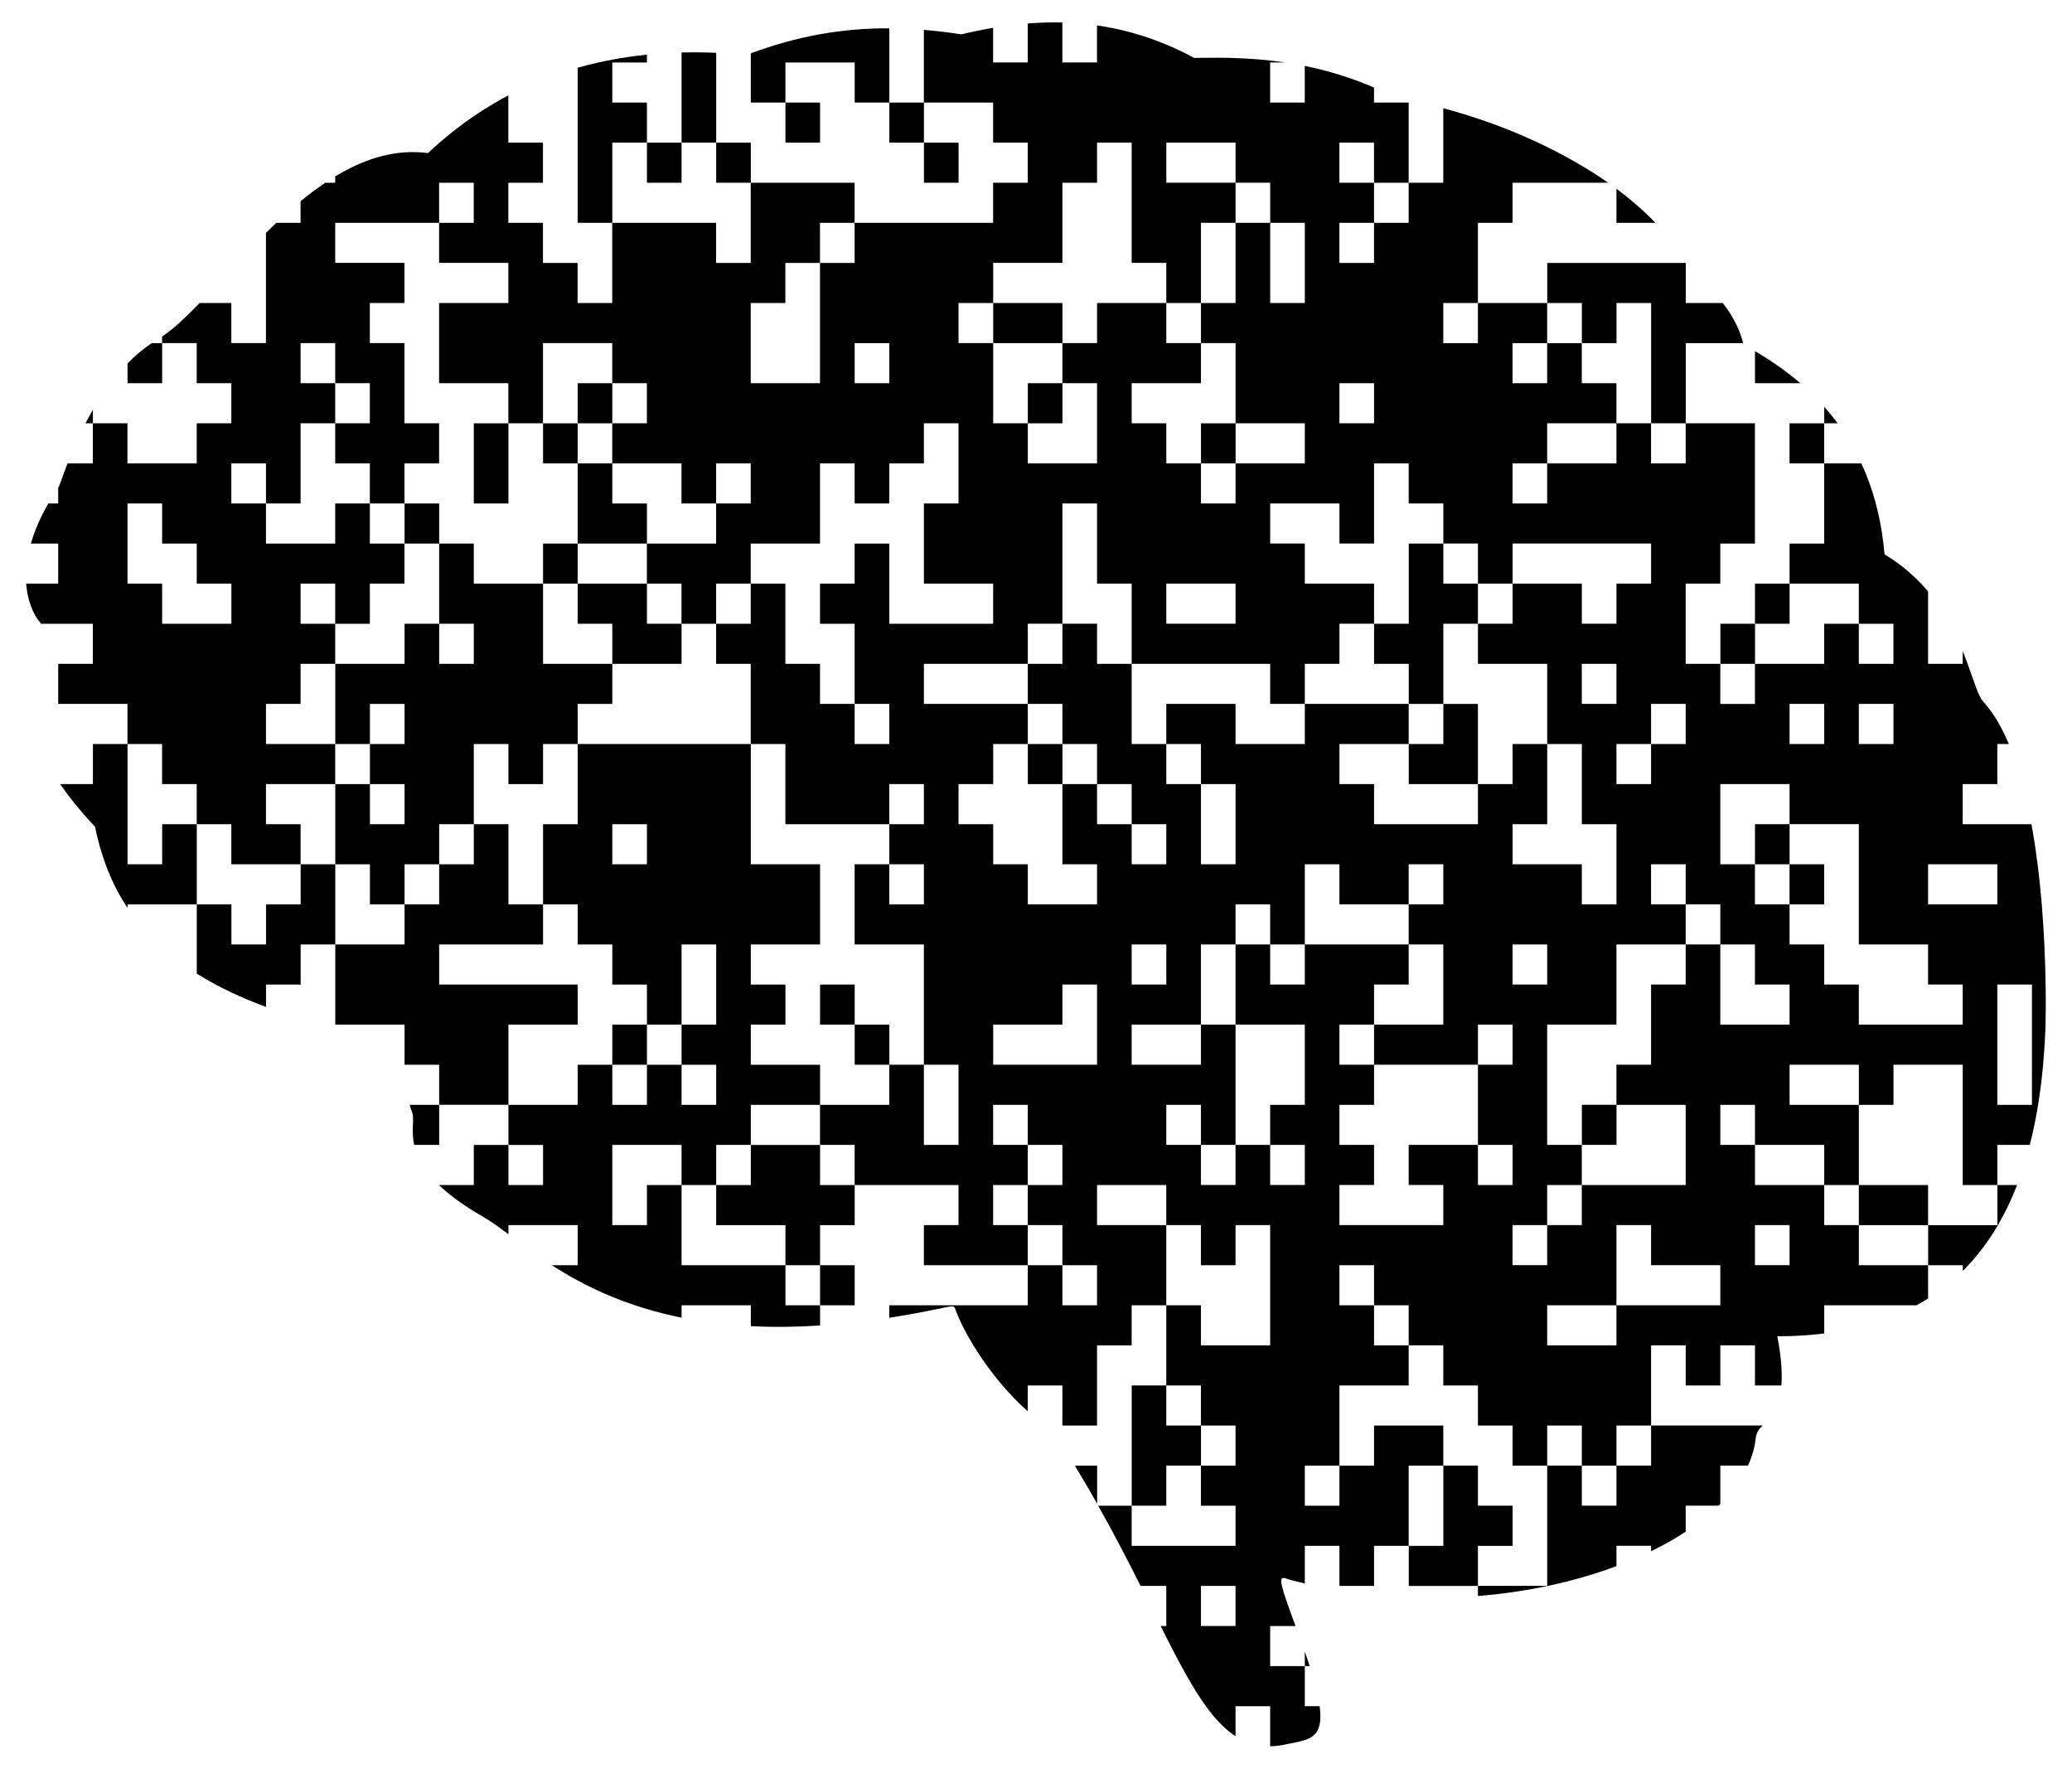
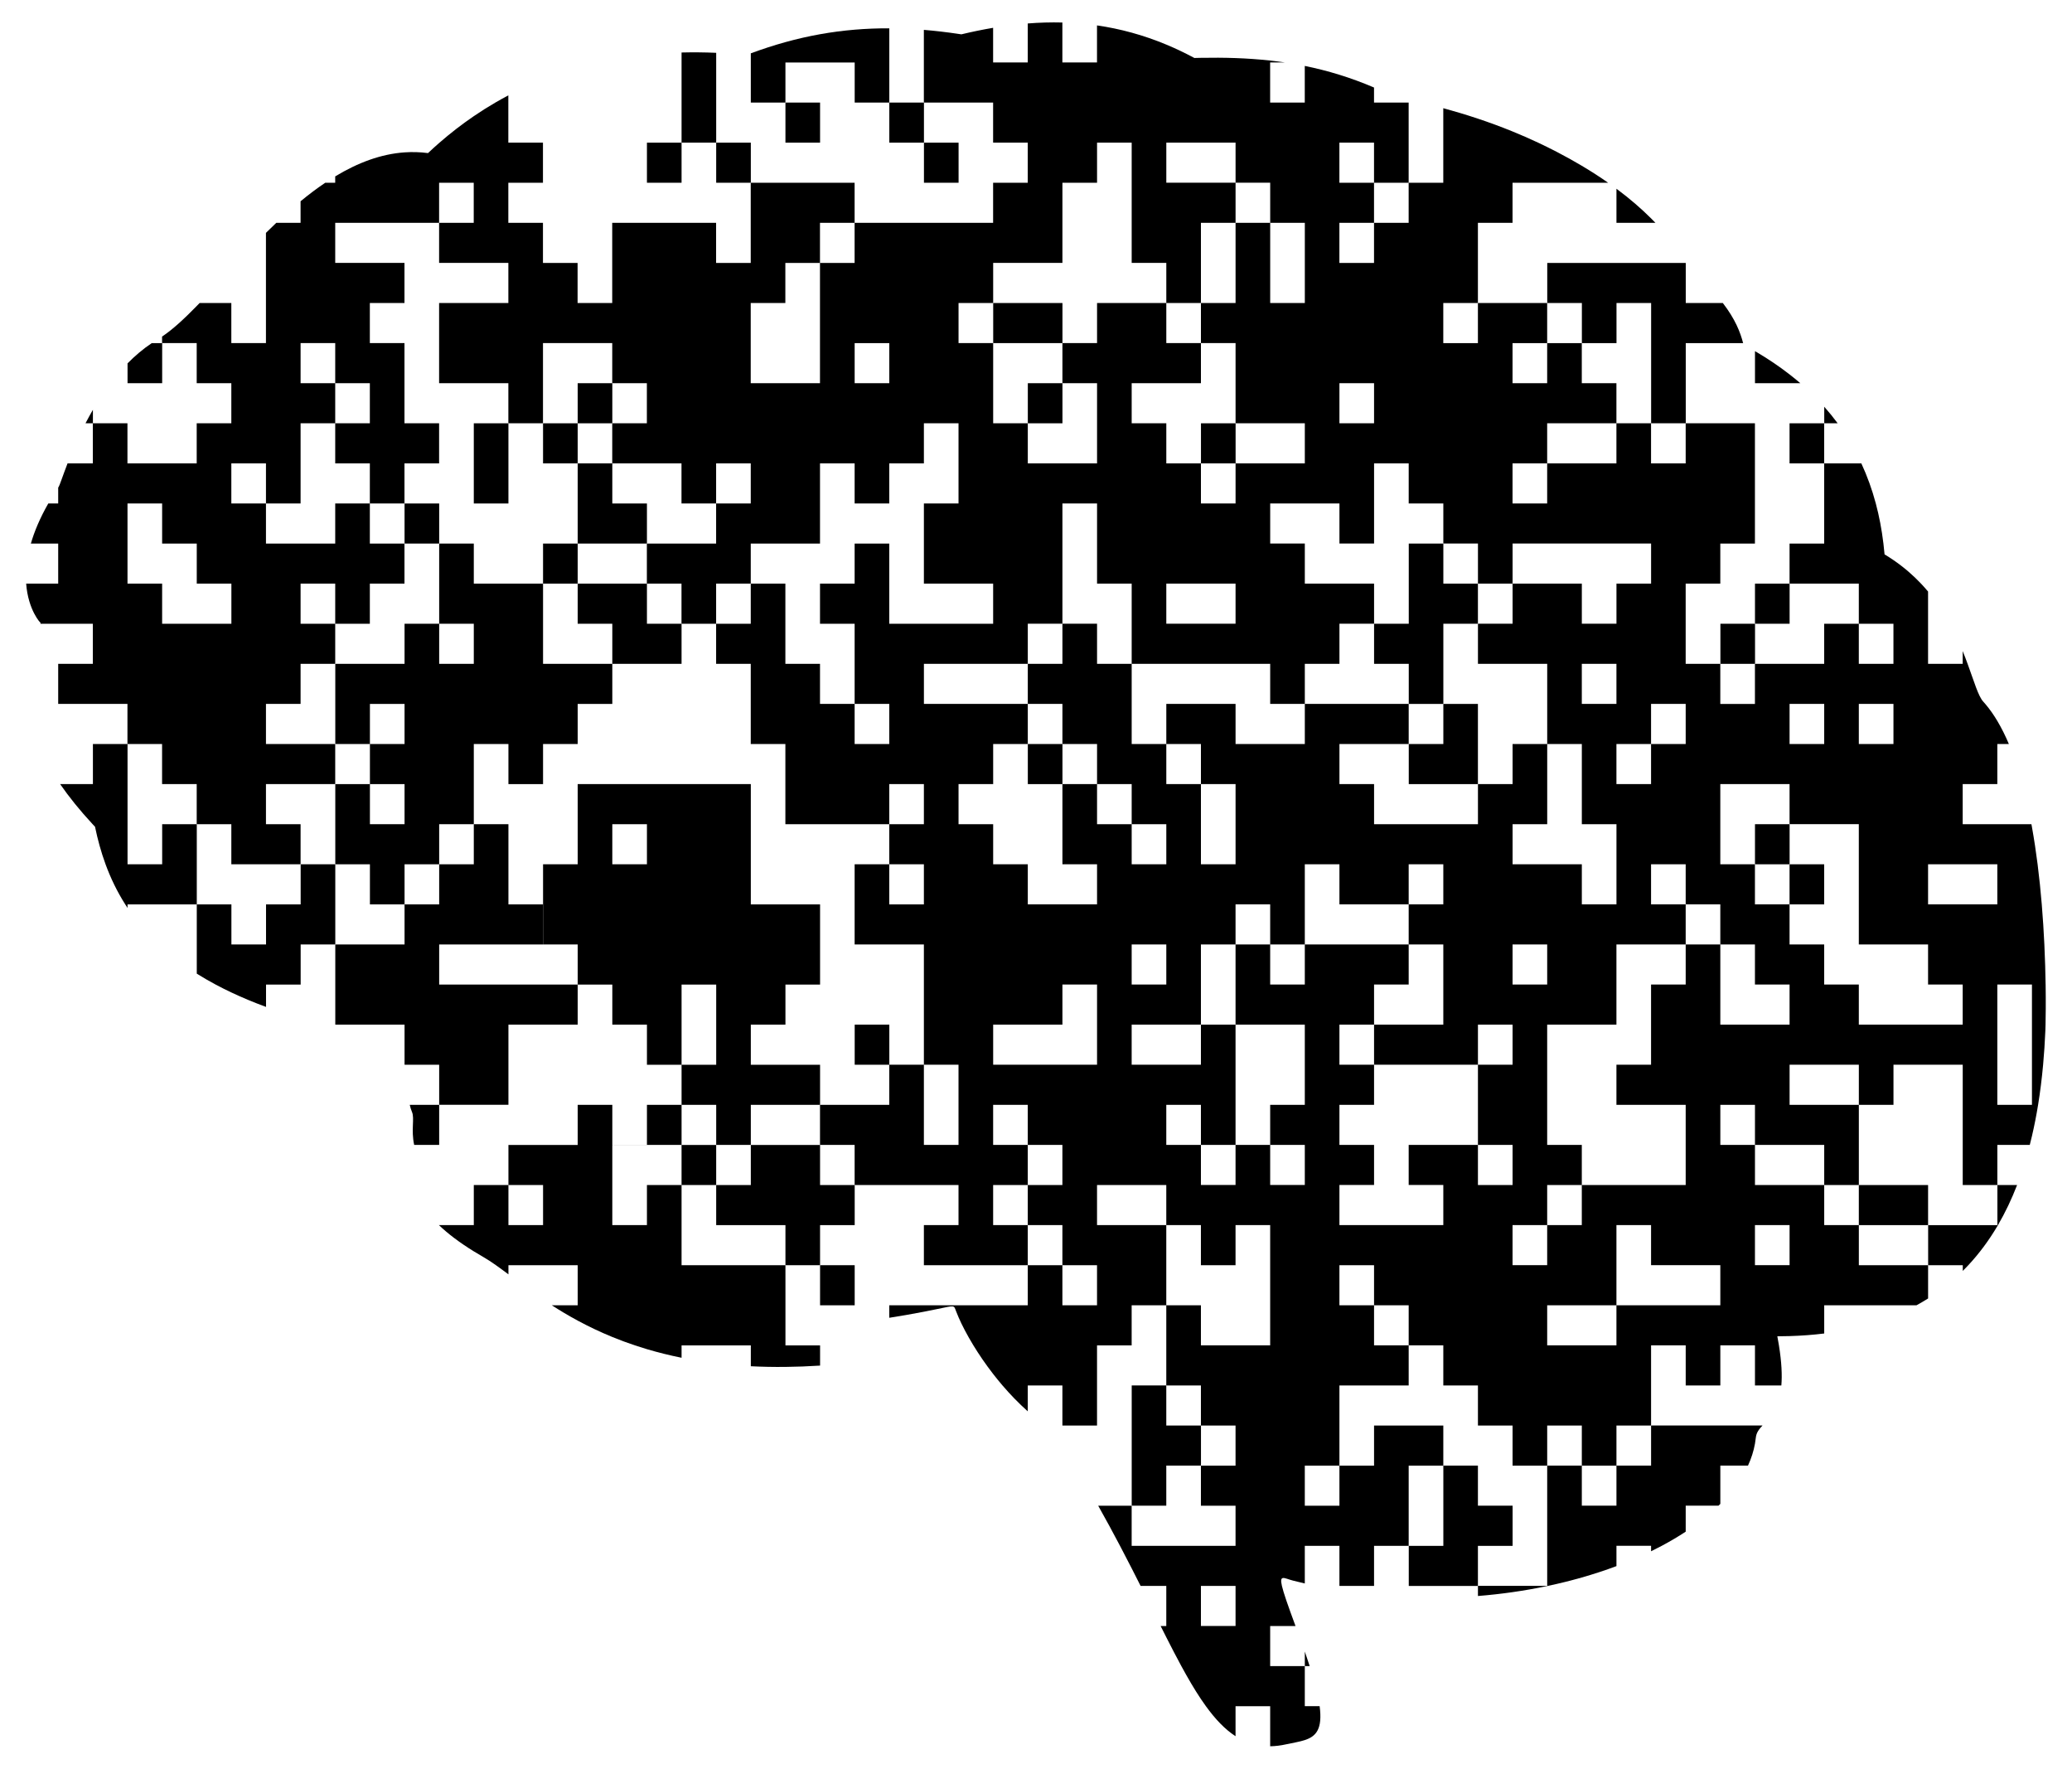
<svg xmlns="http://www.w3.org/2000/svg" enable-background="new 0 0 1923.538 1641.595" version="1.1" viewBox="0 0 1923.5 1641.6" xml:space="preserve">
  <rect x="1629.2" y="541.72" width="32.145" height="37.21" />
  <polygon points="536.28 541.72 536.28 578.93 568.42 578.93 568.42 616.14 600.57 616.14 632.71 616.14 632.71 578.93 600.57 578.93 600.57 541.72 568.42 541.72" />
  <polygon points="1789.9 1137.1 1789.9 1099.9 1757.8 1099.9 1725.6 1099.9 1725.6 1137.1 1757.8 1137.1" />
  <rect x="761.29" y="1174.3" width="32.145" height="37.21" />
-   <path d="m729.15 1174.3h-96.435v-74.42h-32.145v37.21h-32.145v-74.42h64.29v37.21h32.145v-37.21h32.145v-37.21h64.29v-37.21h-64.29v-37.21h32.145v-37.21h-32.145v-37.21h64.29v-74.42h-64.29v-111.63h-160.72v74.42h-32.145v74.42h32.145v37.21h32.145v37.21h32.145v37.21h32.145v-74.42h32.145v74.42h-32.145v37.21h32.145v37.21h-32.145v-37.21h-32.145v37.21h-32.145v-37.21h-32.145v37.21h-64.29v37.21h32.145v37.21h-32.145v-37.21h-32.145v37.21h-32.369c0.074 0.071 0.152 0.143 0.226 0.214 7.926 7.577 18.382 15.639 32.145 24.141 2.829 1.747 5.78 3.511 8.895 5.295 3.678 2.108 7.544 4.661 11.654 7.56 3.656 2.579 7.508 5.432 11.595 8.492v-8.492h64.29v37.21h-24.02c7.387 4.757 15.365 9.543 24.02 14.214 9.8 5.289 20.472 10.428 32.145 15.205 6.667 2.728 13.661 5.338 21.006 7.79 3.627 1.211 7.338 2.384 11.139 3.513 10.074 2.992 20.771 5.68 32.145 7.976v-11.489h64.29v19.364c10.28 0.519 20.992 0.733 32.145 0.615 10.326-0.109 21.034-0.505 32.145-1.221v-18.758h-32.145v-37.209zm-128.58-372.1h-32.145v-37.21h32.145v37.21z" />
+   <path d="m729.15 1174.3h-96.435v-74.42h-32.145v37.21h-32.145v-74.42h64.29v37.21h32.145v-37.21h32.145v-37.21h64.29v-37.21h-64.29v-37.21h32.145v-37.21h-32.145h64.29v-74.42h-64.29v-111.63h-160.72v74.42h-32.145v74.42h32.145v37.21h32.145v37.21h32.145v37.21h32.145v-74.42h32.145v74.42h-32.145v37.21h32.145v37.21h-32.145v-37.21h-32.145v37.21h-32.145v-37.21h-32.145v37.21h-64.29v37.21h32.145v37.21h-32.145v-37.21h-32.145v37.21h-32.369c0.074 0.071 0.152 0.143 0.226 0.214 7.926 7.577 18.382 15.639 32.145 24.141 2.829 1.747 5.78 3.511 8.895 5.295 3.678 2.108 7.544 4.661 11.654 7.56 3.656 2.579 7.508 5.432 11.595 8.492v-8.492h64.29v37.21h-24.02c7.387 4.757 15.365 9.543 24.02 14.214 9.8 5.289 20.472 10.428 32.145 15.205 6.667 2.728 13.661 5.338 21.006 7.79 3.627 1.211 7.338 2.384 11.139 3.513 10.074 2.992 20.771 5.68 32.145 7.976v-11.489h64.29v19.364c10.28 0.519 20.992 0.733 32.145 0.615 10.326-0.109 21.034-0.505 32.145-1.221v-18.758h-32.145v-37.209zm-128.58-372.1h-32.145v-37.21h32.145v37.21z" />
  <path d="m382.51 1032.2c2.489 6.006-1.051 16.406 1.974 30.448h23.213v-37.21h-27.323c0.532 2.369 1.196 4.509 2.136 6.762z" />
  <polygon points="471.99 951.03 504.13 951.03 536.28 951.03 536.28 913.82 504.13 913.82 471.99 913.82 439.84 913.82 407.7 913.82 407.7 876.61 439.84 876.61 471.99 876.61 504.13 876.61 504.13 839.4 471.99 839.4 471.99 802.19 471.99 764.98 439.84 764.98 439.84 802.19 407.7 802.19 407.7 839.4 375.56 839.4 375.56 876.61 343.41 876.61 311.26 876.61 311.26 913.82 311.26 951.03 343.41 951.03 375.56 951.03 375.56 988.24 407.7 988.24 407.7 1025.4 439.84 1025.4 471.99 1025.4 471.99 988.24" />
  <rect x="504.13" y="504.51" width="32.145" height="37.21" />
-   <rect x="761.29" y="913.82" width="32.145" height="37.21" />
  <rect x="954.16" y="690.56" width="32.145" height="37.21" />
  <polygon points="1372 653.35 1339.9 653.35 1339.9 690.56 1307.8 690.56 1307.8 727.77 1339.9 727.77 1372 727.77 1372 690.56" />
  <rect x="1629.2" y="764.98" width="32.145" height="37.21" />
  <rect x="1597.1" y="578.93" width="32.145" height="37.21" />
  <polygon points="1307.8 616.14 1307.8 653.35 1339.9 653.35 1339.9 616.14 1339.9 578.93 1372 578.93 1372 541.72 1339.9 541.72 1339.9 504.51 1307.8 504.51 1307.8 541.72 1307.8 578.93 1275.6 578.93 1275.6 616.14" />
-   <rect x="1468.5" y="1025.4" width="32.145" height="37.21" />
  <polygon points="761.29 1062.7 729.15 1062.7 697 1062.7 697 1099.9 664.86 1099.9 664.86 1137.1 697 1137.1 729.15 1137.1 729.15 1174.3 761.29 1174.3 761.29 1137.1 793.44 1137.1 793.44 1099.9 761.29 1099.9" />
-   <path d="m1018.5 1395.6v-35.276h-20.703c7.326 12.026 14.216 23.802 20.703 35.276z" />
  <path d="m1693.5 377.52v15.359h12.462c-3.902-5.285-8.059-10.402-12.462-15.359z" />
  <rect x="1661.3" y="802.19" width="32.145" height="37.21" />
  <rect x="793.44" y="951.03" width="32.145" height="37.21" />
-   <rect x="568.42" y="951.03" width="32.145" height="37.21" />
  <path d="m1536.8 206.83c-1.306-1.358-2.655-2.732-4.049-4.119-8.747-8.707-19.275-17.97-32.145-27.535v31.654h36.194z" />
  <path d="m1500.6 1360.3v37.21h-32.145v-37.21h-32.145v111.63h-64.29v9.404c10.892-0.875 21.619-2.077 32.145-3.583 10.947-1.567 21.677-3.46 32.145-5.662 0.249-0.052 0.497-0.106 0.746-0.159 10.76-2.281 21.241-4.885 31.399-7.784 11.125-3.175 21.859-6.706 32.145-10.556v-18.87h32.145v5.096c3.401-1.661 6.732-3.36 9.989-5.096 7.822-4.169 15.222-8.546 22.156-13.109v-24.101h30.447c0.573-0.554 1.139-1.11 1.698-1.668v-35.542h25.681c3.062-6.667 5.238-13.456 6.464-20.328 0.33-1.851 0.6-3.707 0.79-5.569 0.485-4.708 2.986-7.89 6.205-11.314h-103.43v37.21h-32.145z" />
  <polygon points="1404.2 1434.8 1404.2 1397.5 1372 1397.5 1372 1360.3 1339.9 1360.3 1339.9 1397.5 1339.9 1434.8 1307.8 1434.8 1307.8 1472 1339.9 1472 1372 1472 1372 1434.8" />
  <polygon points="1082.7 1360.3 1114.9 1360.3 1114.9 1323.1 1082.7 1323.1 1082.7 1285.9 1050.6 1285.9 1050.6 1323.1 1050.6 1360.3 1050.6 1397.5 1082.7 1397.5" />
  <path d="m79.377 392.88h6.874v-12.543c-2.447 4.217-4.739 8.415-6.874 12.543z" />
  <path d="m825.58 26.289c-10.891-0.05-21.581 0.368-32.145 1.255-10.819 0.908-21.508 2.312-32.145 4.22-10.739 1.927-21.426 4.356-32.145 7.321-10.655 2.947-21.344 6.424-32.145 10.415v45.7h32.145v-37.21h64.29v37.21h32.145v-68.911z" />
  <path d="m1211.3 1532.9v13.516h4.527c-1.354-4.232-2.862-8.734-4.527-13.516z" />
  <path d="m182.69 764.98h-32.145v37.21h-32.145v-111.63h-32.145v37.21h-30.419c8.153 11.787 18.096 24.198 30.16 37.21 0.086 0.092 0.173 0.185 0.259 0.277 0.652 0.702 1.304 1.404 1.969 2.109 2.419 11.751 5.586 23.394 9.78 34.823 4.669 12.721 10.624 25.173 18.257 37.21 0.699 1.103 1.412 2.202 2.139 3.297v-3.297h64.29v-74.419z" />
  <rect x="664.86" y="132.41" width="32.145" height="37.21" />
  <rect x="857.73" y="132.41" width="32.145" height="37.21" />
  <rect x="600.57" y="132.41" width="32.145" height="37.21" />
  <path d="m664.86 95.199v-46.172c-10.936-0.472-21.648-0.568-32.145-0.303v83.685h32.145v-37.21z" />
-   <path d="m568.42 132.41h32.145v-37.21h-32.145v-37.21h32.145v-7.252c-10.971 1.113-21.686 2.651-32.145 4.607-4.331 0.81-8.617 1.693-12.861 2.645-6.53 1.465-12.958 3.096-19.284 4.893v143.95h32.145v-74.419z" />
  <rect x="825.58" y="95.199" width="32.145" height="37.21" />
  <rect x="729.15" y="95.199" width="32.145" height="37.21" />
  <path d="m118.4 337.26v18.411h32.145v-37.21h-9.657c-8.168 5.47-15.646 11.851-22.488 18.799z" />
  <rect x="1661.3" y="392.88" width="32.145" height="37.21" />
  <path d="m1899 913.82c-0.165-10.995-0.512-23.584-1.156-37.21-0.555-11.752-1.333-24.275-2.407-37.21-1.008-12.139-2.276-24.641-3.868-37.21-1.461-11.533-3.195-23.122-5.248-34.537-0.161-0.892-0.322-1.783-0.487-2.673h-63.803v-37.21h32.145v-37.21h10.72c-3.258-7.696-6.824-14.877-10.72-21.416-3.459-5.804-7.181-11.1-11.184-15.794-0.64-0.75-1.284-1.491-1.938-2.209-4.53-4.974-8.294-18.147-14.467-35-1.385-3.782-2.892-7.748-4.556-11.85v11.85h-32.145v-67.104c-2.069-2.468-4.236-4.91-6.511-7.316-7.352-7.772-15.827-15.169-25.634-21.881-2.654-1.817-5.395-3.589-8.25-5.298-0.291-3.385-0.653-6.72-1.05-10.031-1.554-12.964-3.903-25.369-7.071-37.21-3.496-13.074-7.987-25.464-13.429-37.21h-34.49v74.42h-32.145v37.21h64.29v37.21h32.145v37.21h-32.145v-37.21h-32.145v37.21h-64.29v37.21h-32.145v-37.21h-32.145v-74.42h32.145v-37.21h32.145v-111.63h-64.29v37.21h-32.145v-37.21h-32.145v37.21h-64.29v37.21h-32.145v-37.21h32.145v-37.21h64.29v-37.21h-32.145v-37.21h-32.145v37.21h-32.145v-37.21h32.145v-37.21h-64.29v37.21h-32.145v-37.21h32.145v-74.42h32.145v-37.21h88.743c-7.409-5.194-15.536-10.461-24.453-15.761-7.19-4.274-14.887-8.569-23.163-12.867-3.013-1.565-6.006-3.074-8.982-4.541-2.815-1.388-5.615-2.737-8.393-4.041-8.099-3.802-16.031-7.254-23.751-10.4-11.212-4.568-21.975-8.487-32.145-11.88-11.552-3.854-22.34-7.034-32.145-9.715v69.205h-32.145v37.21h-32.145v37.21h-32.145v-37.21h32.145v-37.21h-32.145v-37.21h32.145v37.21h32.145v-74.42h-32.145v-13.956c-10.831-4.639-21.535-8.551-32.145-11.841-10.799-3.349-21.502-6.054-32.145-8.211v34.009h-32.145v-37.21h13.839c-4.619-0.683-9.231-1.28-13.839-1.787-10.724-1.181-21.427-1.913-32.145-2.296-10.686-0.382-21.388-0.421-32.145-0.225-2.015 0.037-4.032 0.08-6.051 0.132-8.706-4.676-17.399-8.809-26.094-12.432-10.702-4.459-21.407-8.133-32.145-11.089-10.673-2.939-21.38-5.153-32.145-6.706v34.403h-32.145v-37.095c-10.624-0.272-21.33 0.036-32.145 0.892v36.203h-32.145v-32.17c-9.714 1.647-19.53 3.669-29.468 6.052-0.897-0.138-1.783-0.261-2.677-0.394-10.986-1.633-21.684-2.89-32.145-3.755v67.476h64.29v37.21h32.145v37.21h-32.145v37.21h-128.58v37.21h-32.145v111.63h-64.29v-74.42h32.145v-37.21h32.145v-37.21h32.145v-37.21h-96.435v74.42h-32.145v-37.21h-96.435v74.42h-32.145v-37.21h-32.145v-37.21h-32.145v-37.21h32.145v-37.21h-32.145v-43.873c-4.064 2.14-8.076 4.36-12.037 6.663-6.858 3.987-13.559 8.217-20.108 12.685-11.011 7.512-21.592 15.692-31.743 24.525l-0.402 0.351c-3.479 3.036-6.908 6.147-10.286 9.335-7.383-0.982-14.67-1.169-21.859-0.662-10.95 0.771-21.669 3.159-32.145 6.838-10.989 3.86-21.709 9.138-32.145 15.454v5.893h-9.221c-7.811 5.25-15.455 11.033-22.924 17.186v20.023h-22.542c-3.239 3.071-6.44 6.182-9.603 9.319v102.31h-32.138v-37.21h-29.444c-0.905 0.939-1.806 1.869-2.701 2.786-11.64 11.926-22.376 21.88-32.145 28.355v6.069h32.145v37.21h32.145v37.21h-32.145v37.21h-64.29v-37.21h-32.144v37.21h-23.454c-4.636 12.032-7.284 20.363-8.331 21.905-0.123 0.182-0.238 0.361-0.36 0.543v14.762h-9.19c-7.797 13.635-12.953 26.043-16.182 37.21h25.372v37.21h-29.736c1.84 24.586 13.436 36.898 13.436 36.359 0 0.174-0.101 0.46-0.284 0.851h48.73v37.21h-32.146v37.21h64.29v37.21h32.145v37.21h32.145v37.21h32.145v37.21h64.29v-37.21h-32.145v-37.21h64.29v-37.21h-64.291v-37.21h32.145v-37.21h32.145v-37.21h-32.145v-37.21h32.145v37.21h32.145v-37.21h32.145v-37.21h-32.145v-37.21h-32.145v37.21h-64.29v-37.21h-32.145v-37.21h32.145v37.21h32.145v-74.42h32.145v-37.21h-32.145v-37.21h32.145v37.21h32.145v37.21h-32.145v37.21h32.145v37.21h32.145v-37.21h32.145v-37.21h-32.145v-74.42h-32.145v-37.21h32.145v-37.21h-64.29v-37.21h96.435v-37.21h32.145v37.21h-32.145v37.21h64.29v37.21h-64.29v74.42h64.29v37.21h32.145v-74.42h64.29v37.21h32.145v37.21h-32.145v37.21h64.29v37.21h32.145v-37.21h32.145v37.21h-32.145v37.21h-64.29v37.21h32.145v37.21h32.145v-37.21h32.145v-37.21h64.29v-74.42h32.145v37.21h32.145v-37.21h32.145v-37.21h32.145v74.42h-32.145v74.42h64.29v37.21h-96.435v-74.42h-32.145v37.21h-32.145v37.21h32.145v74.42h32.145v37.21h-32.145v-37.21h-32.145v-37.21h-32.145v-74.42h-32.145v37.21h-32.145v37.21h32.145v74.42h32.145v74.42h96.435v-37.21h32.145v37.21h-32.145v37.21h32.145v37.21h-32.145v-37.21h-32.145v74.42h64.29v111.63h32.145v74.42h-32.145v-74.42h-32.145v37.21h-64.29v37.21h32.145v37.21h96.435v37.21h-32.145v37.21h96.435v-37.21h-32.145v-37.21h32.145v-37.21h-32.145v-37.21h32.145v37.21h32.145v37.21h-32.145v37.21h32.145v37.21h32.145v37.21h-32.145v-37.21h-32.145v37.21h-128.58v11.598c10.417-1.616 21.127-3.482 32.145-5.618 4.3-0.833 8.645-1.707 13.039-2.623 15.661-3.249 14.721-3.545 16.709 1.808 0.671 1.806 1.481 3.791 2.398 5.9 3.18 7.312 7.813 16.304 13.816 26.144 5.137 8.42 11.275 17.448 18.329 26.542 2.759 3.557 5.655 7.123 8.693 10.668 7.087 8.27 14.924 16.413 23.452 24.026v-24.026h32.145v37.21h32.145v-74.42h32.145v-37.21h32.145v-74.42h-64.29v-37.21h64.29v37.21h32.145v37.21h32.145v-37.21h32.145v111.63h-64.29v-37.21h-32.145v74.42h32.145v37.21h32.145v37.21h-32.145v37.21h32.145v37.21h-96.435v-37.21h-31.058c7.203 12.791 13.923 25.208 20.243 37.21 3.739 7.1 7.339 14.053 10.815 20.849 2.843 5.559 5.61 11.018 8.298 16.361h23.847v37.21h-5.248c1.776 3.544 3.523 7.012 5.248 10.417 4.815 9.5 9.449 18.452 13.981 26.793 6.167 11.351 12.151 21.581 18.164 30.565 1.54 2.301 3.082 4.509 4.63 6.645 8.779 12.115 17.734 21.539 27.515 27.865v-27.865h32.145v37.203c4.746-0.069 9.721-0.675 14.964-1.844 6.323-1.391 12.225-2.277 17.181-3.901 10.393-3.406 16.614-10.066 13.775-31.458h-13.775v-37.21h-32.145v-37.21h23.525c-7.227-19.556-11.157-30.879-12.624-37.21-2.539-10.961 2.293-6.988 10.144-4.976 3.698 0.947 7.398 1.845 11.099 2.704v-34.938h32.145v37.21h32.145v-37.21h32.145v-74.42h32.145v-37.21h-64.29v37.21h-32.145v37.21h-32.145v-37.21h32.145v-74.42h64.29v-37.21h-32.145v-37.21h-32.145v-37.21h32.145v37.21h32.145v37.21h32.145v37.21h32.145v37.21h32.145v37.21h32.145v-37.21h32.145v37.21h32.145v-37.21h32.145v-74.42h32.145v37.21h32.145v-37.21h32.145v37.21h24.502c0.786-9.463 0.282-21.531-2.251-37.21-0.437-2.702-0.926-5.499-1.487-8.422 3.852-3e-3 7.633-0.081 11.381-0.192 11.17-0.332 21.881-1.14 32.145-2.413v-26.183h85.667c3.686-2.009 7.274-4.12 10.768-6.327v-30.882h-64.29v-37.21h-32.145v-37.21h-64.29v-37.21h-32.145v-37.21h32.145v37.21h64.29v37.21h32.145v-74.42h-64.29v-37.21h64.29v37.21h32.145v-37.21h64.29v111.63h32.145v-37.21h30.097c0.707-2.755 1.394-5.53 2.048-8.339 2.174-9.336 4.065-18.961 5.675-28.871 1.95-12 3.497-24.411 4.661-37.21 0.935-10.273 1.623-20.795 2.077-31.554 0.045-1.071 0.11-2.992 0.173-5.656 0.167-7.356 0.337-20.42 0.085-37.209zm-1684.2-334.89h-64.29v-37.21h-32.145v-74.42h32.145v37.21h32.145v37.21h32.145v37.21zm610.75-223.26h-32.145v-37.21h32.145v37.21zm321.45 1153.5h-32.145v-37.21h32.145v37.21zm482.17-372.1h32.145v37.21h-32.145v-37.21zm96.434-483.73h32.145v37.21h-32.145v-37.21zm-64.289 0h32.145v37.21h-32.145v-37.21zm-96.435 0v37.21h-32.145v37.21h-32.145v-37.21h32.145v-37.21h32.145zm-96.434 0v-37.21h32.145v37.21h-32.145zm-225.01-297.68h32.145v37.21h-32.145v-37.21zm-353.59-37.21v-37.21h32.145v-37.21h64.29v-74.42h32.145v-37.21h32.145v111.63h32.145v37.21h32.145v-74.42h32.145v-37.21h-64.29v-37.21h64.29v37.21h32.145v37.21h32.145v74.42h-32.145v-74.42h-32.145v74.42h-32.145v37.21h32.145v74.42h64.29v37.21h-64.29v37.21h-32.145v-37.21h-32.145v-37.21h-32.145v-37.21h64.29v-37.21h-32.145v-37.21h-64.29v37.21h-32.145v37.21h32.145v74.42h-64.29v-37.21h-32.145v-74.42h-32.145zm257.16 223.26v37.21h-64.29v-37.21h64.29zm-128.58 409.31v37.21h-96.435v-37.21h64.29v-37.21h32.145v37.21zm0-186.05v-37.21h-32.145v74.42h32.145v37.21h-64.29v-37.21h-32.145v-37.21h-32.145v-37.21h32.145v-37.21h32.145v-37.21h-96.435v-37.21h96.435v-37.21h32.145v-111.63h32.145v74.42h32.145v74.42h128.58v37.21h32.145v-37.21h32.145v-37.21h32.145v-37.21h-64.29v-37.21h-32.145v-37.21h64.29v37.21h32.145v-74.42h32.145v37.21h32.145v37.21h32.145v37.21h32.145v-37.21h128.58v37.21h-32.145v37.21h-32.145v-37.21h-64.29v37.21h-32.145v37.21h64.29v74.42h32.145v74.42h32.145v74.42h-32.145v-37.21h-64.29v-37.21h32.145v-74.42h-32.145v37.21h-32.145v37.21h-96.435v-37.21h-32.145v-37.21h64.29v-37.21h-96.435v37.21h-64.29v-37.21h-64.29v37.21h32.145v37.21h32.145v74.42h-32.145v-74.42h-32.145v-37.21h-32.145v-74.42h-32.145v-37.21h-32.145v37.21h-32.145v37.21h32.145v37.21h32.145v37.21h32.145v37.21h32.145v37.21h-32.145v-37.21h-32.145zm417.88 111.63v37.21h-32.145v-37.21h32.145zm-353.59 0v37.21h-32.145v-37.21h32.145zm289.3 223.26v-37.21h-64.29v37.21h32.145v37.21h-96.435v-37.21h32.145v-37.21h-32.145v-37.21h32.145v-37.21h-32.145v-37.21h32.145v-37.21h32.145v-37.21h-96.435v37.21h-32.145v-37.21h-32.145v74.42h64.29v74.42h-32.145v37.21h32.145v37.21h-32.145v-37.21h-32.145v37.21h-32.145v-37.21h-32.145v-37.21h32.145v37.21h32.145v-111.63h-32.145v37.21h-64.29v-37.21h64.29v-74.42h32.145v-37.21h32.145v37.21h32.145v-74.42h32.145v37.21h64.29v-37.21h32.145v37.21h-32.145v37.21h32.145v74.42h-64.29v37.21h96.435v-37.21h32.145v37.21h-32.145v74.42h32.145v37.21h-32.145zm225.01 111.63h-96.435v37.21h-64.29v-37.21h64.29v-74.42h32.145v37.21h64.29v37.21zm64.29-260.47h-64.29v-74.42h-32.145v37.21h-32.145v74.42h-32.145v37.21h64.29v74.42h-96.435v37.21h-32.145v37.21h-32.145v-37.21h32.145v-37.21h32.145v-37.21h-32.145v-111.63h64.29v-74.42h64.29v-37.21h-32.145v-37.21h32.145v37.21h32.145v37.21h32.145v37.21h32.145v37.21zm160.72 0h-96.435v-37.21h-32.145v-37.21h-32.145v-37.21h-32.145v-37.21h-32.145v-74.42h64.29v37.21h64.29v111.63h64.29v37.21h32.145v37.21zm0-111.63h-32.145v-37.21h64.29v37.21h-32.145zm64.289 111.63v74.42h-32.145v-111.63h32.145v37.21z" />
  <rect x="1114.9" y="392.88" width="32.145" height="37.21" />
  <polygon points="439.84 430.09 439.84 467.3 471.99 467.3 471.99 430.09 471.99 392.88 439.84 392.88" />
  <rect x="504.13" y="392.88" width="32.145" height="37.21" />
  <path d="m1822.1 1137.1h-32.145v37.21h32.145v5.299c1.744-1.73 3.45-3.501 5.128-5.299 10.18-10.908 19.167-23.044 27.016-36.348 0.168-0.285 0.328-0.577 0.495-0.862 6.752-11.558 12.663-23.978 17.782-37.21h-18.276v37.21h-32.145z" />
  <rect x="375.56" y="467.3" width="32.145" height="37.21" />
  <polygon points="536.28 467.3 536.28 504.51 568.42 504.51 600.57 504.51 600.57 467.3 568.42 467.3 568.42 430.09 536.28 430.09" />
  <path d="m311.26 802.19h-32.145v37.21h-32.145v37.21h-32.145v-37.21h-32.145v64.289c5.519 3.467 11.344 6.846 17.491 10.131 4.692 2.507 9.579 4.957 14.654 7.351 9.948 4.693 20.634 9.167 32.145 13.394v-20.745h32.145v-37.21h32.145v-74.42z" />
  <polygon points="954.16 318.46 986.31 318.46 986.31 281.25 954.16 281.25 922.02 281.25 922.02 318.46" />
  <path d="m1468.5 318.46h32.145v-37.21h32.145v111.63h32.145v-74.42h53.25c-2.608-10.122-7.333-22.255-18.834-37.21h-34.416v-37.21h-128.58v37.21h32.145v37.21z" />
  <rect x="954.16" y="355.67" width="32.145" height="37.21" />
  <rect x="536.28" y="355.67" width="32.145" height="37.21" />
  <path d="m1671.3 355.67c-3.212-2.771-6.542-5.467-9.944-8.117-9.91-7.716-20.629-14.919-32.145-21.63v29.746h42.089z" />
  <polygon points="311.26 802.19 343.41 802.19 343.41 839.4 375.56 839.4 375.56 802.19 407.7 802.19 407.7 764.98 439.84 764.98 439.84 727.77 439.84 690.56 471.99 690.56 471.99 727.77 504.13 727.77 504.13 690.56 536.28 690.56 536.28 653.35 568.42 653.35 568.42 616.14 536.28 616.14 504.13 616.14 504.13 578.93 504.13 541.72 471.99 541.72 439.84 541.72 439.84 504.51 407.7 504.51 407.7 541.72 407.7 578.93 439.84 578.93 439.84 616.14 407.7 616.14 407.7 578.93 375.56 578.93 375.56 616.14 343.41 616.14 311.26 616.14 311.26 653.35 311.26 690.56 343.41 690.56 343.41 653.35 375.56 653.35 375.56 690.56 343.41 690.56 343.41 727.77 375.56 727.77 375.56 764.98 343.41 764.98 343.41 727.77 311.26 727.77 311.26 764.98" />
</svg>